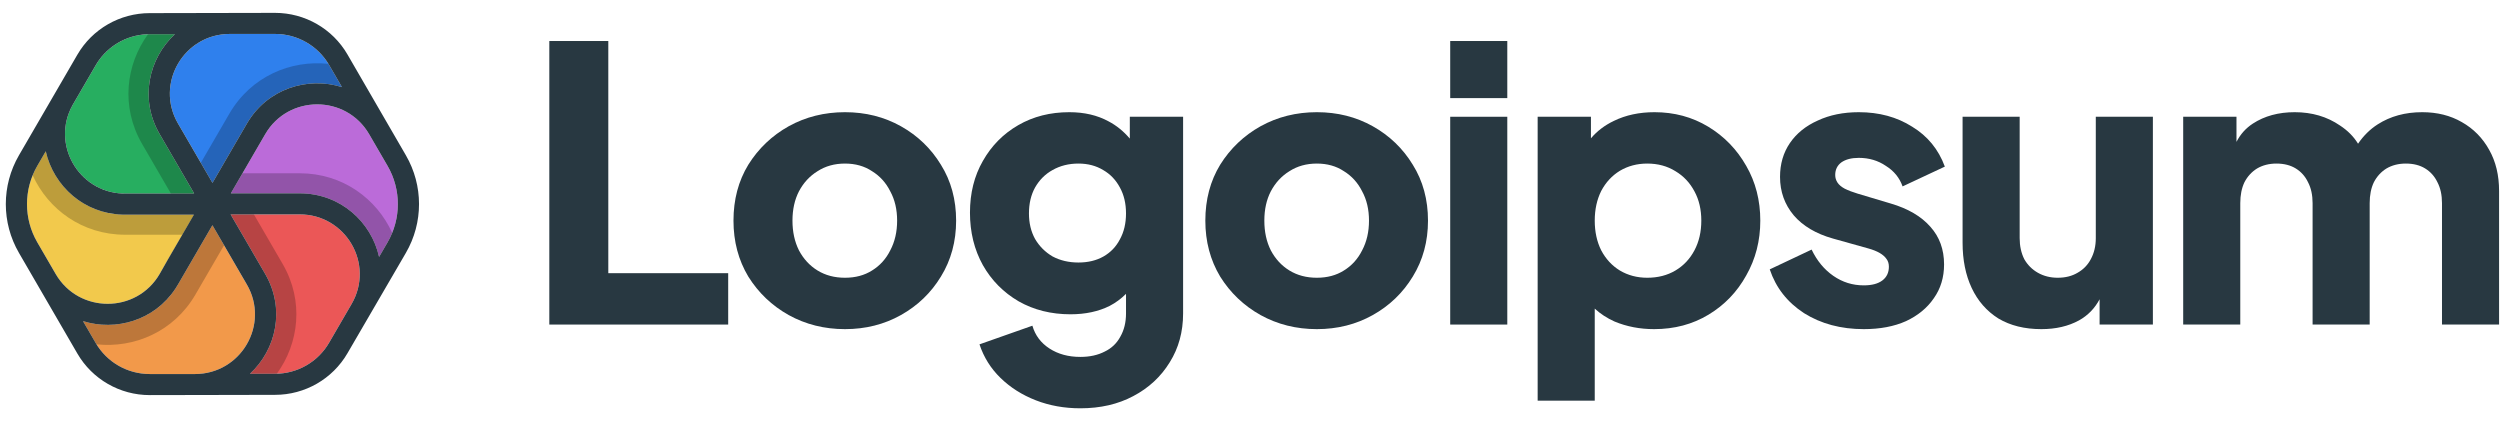
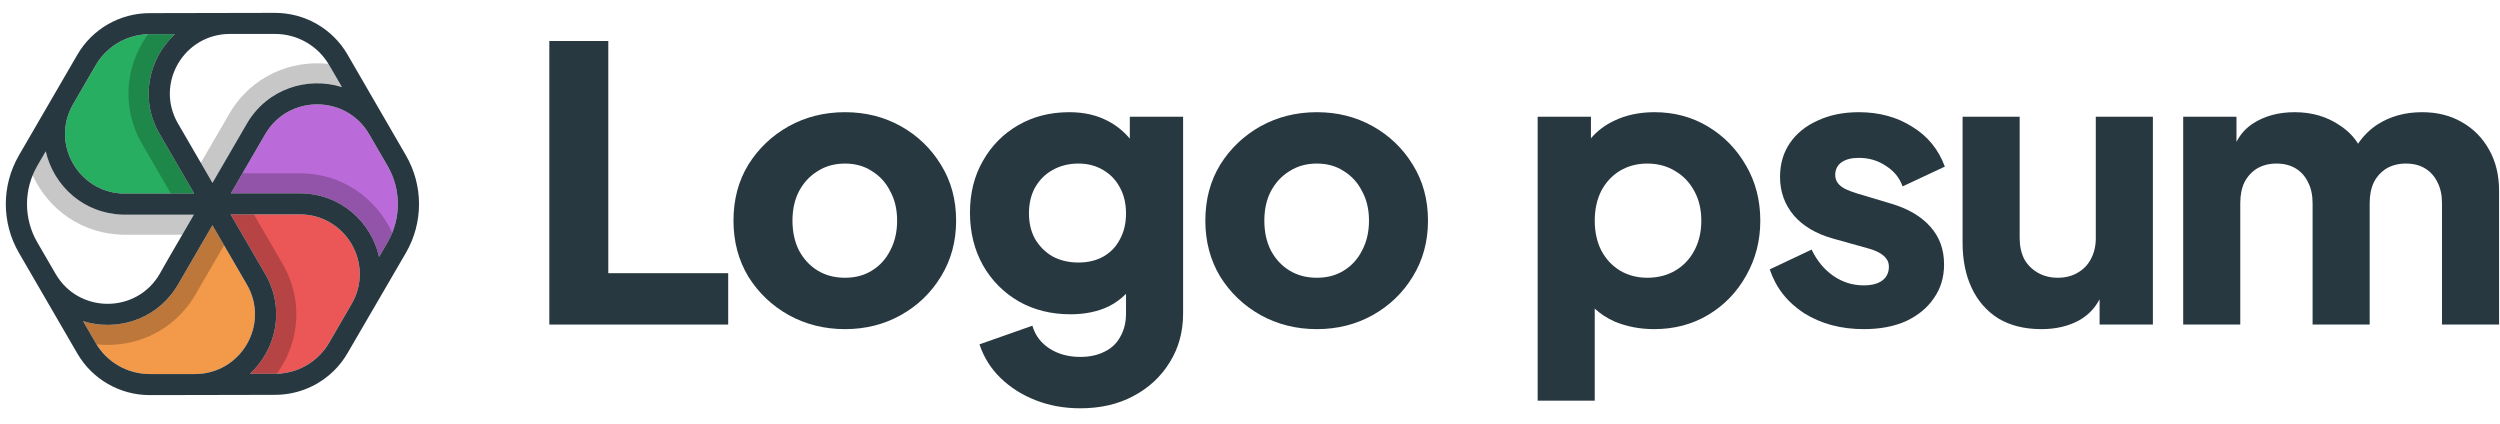
<svg xmlns="http://www.w3.org/2000/svg" width="242" height="41" viewBox="0 0 242 41" fill="none">
  <path d="M53.174 3.97V31.417H70.489V26.444H58.884V3.97H53.174Z" fill="#283841" />
-   <path d="M140.38 11.302V31.417H145.906V11.302H140.38Z" fill="#283841" />
-   <path d="M140.38 3.97V9.497H145.906V3.97H140.38Z" fill="#283841" />
  <path fill-rule="evenodd" clip-rule="evenodd" d="M148.845 38.786V11.302H154.003V13.389C154.599 12.687 155.335 12.127 156.213 11.707C157.367 11.142 158.681 10.86 160.155 10.86C162.071 10.86 163.802 11.326 165.35 12.26C166.897 13.193 168.125 14.458 169.034 16.055C169.943 17.626 170.397 19.395 170.397 21.36C170.397 23.3 169.943 25.068 169.034 26.665C168.15 28.261 166.934 29.526 165.387 30.459C163.839 31.393 162.083 31.86 160.118 31.86C158.743 31.86 157.466 31.614 156.287 31.123C155.561 30.798 154.922 30.382 154.371 29.873V38.786H148.845ZM159.455 26.886C160.487 26.886 161.395 26.652 162.181 26.186C162.967 25.719 163.581 25.068 164.023 24.233C164.466 23.398 164.687 22.44 164.687 21.36C164.687 20.279 164.466 19.333 164.023 18.523C163.581 17.688 162.967 17.037 162.181 16.57C161.395 16.079 160.487 15.833 159.455 15.833C158.473 15.833 157.588 16.067 156.803 16.533C156.041 17 155.439 17.651 154.997 18.486C154.58 19.321 154.371 20.279 154.371 21.36C154.371 22.44 154.58 23.398 154.997 24.233C155.439 25.068 156.041 25.719 156.803 26.186C157.588 26.652 158.473 26.886 159.455 26.886Z" fill="#283841" />
  <path d="M174.628 30.312C176.274 31.344 178.202 31.86 180.412 31.86C181.984 31.86 183.347 31.602 184.502 31.086C185.656 30.546 186.553 29.809 187.191 28.875C187.854 27.942 188.186 26.849 188.186 25.596C188.186 24.147 187.744 22.932 186.86 21.949C185.975 20.942 184.698 20.193 183.028 19.702L179.823 18.744C179.332 18.596 178.914 18.437 178.57 18.265C178.251 18.093 178.018 17.896 177.87 17.675C177.723 17.454 177.649 17.209 177.649 16.939C177.649 16.423 177.846 16.018 178.239 15.723C178.656 15.428 179.221 15.281 179.933 15.281C180.916 15.281 181.788 15.539 182.549 16.055C183.335 16.546 183.875 17.209 184.17 18.044L188.26 16.128C187.646 14.458 186.589 13.168 185.091 12.26C183.618 11.326 181.898 10.86 179.933 10.86C178.435 10.86 177.109 11.13 175.955 11.67C174.8 12.186 173.904 12.911 173.265 13.844C172.627 14.777 172.307 15.87 172.307 17.123C172.307 18.547 172.749 19.788 173.634 20.844C174.518 21.875 175.783 22.625 177.428 23.091L180.854 24.049C181.297 24.172 181.665 24.319 181.96 24.491C182.254 24.663 182.475 24.86 182.623 25.081C182.77 25.277 182.844 25.523 182.844 25.817C182.844 26.382 182.635 26.825 182.218 27.144C181.8 27.463 181.198 27.623 180.412 27.623C179.332 27.623 178.349 27.316 177.465 26.702C176.581 26.088 175.881 25.24 175.365 24.16L171.312 26.075C171.902 27.844 173.007 29.256 174.628 30.312Z" fill="#283841" />
  <path d="M211.333 11.302H216.491V13.732C216.868 12.997 217.396 12.408 218.075 11.965C219.205 11.228 220.556 10.86 222.128 10.86C223.798 10.86 225.259 11.29 226.512 12.149C227.257 12.636 227.839 13.224 228.258 13.912C228.79 13.133 229.424 12.509 230.159 12.039C231.387 11.253 232.824 10.86 234.469 10.86C235.919 10.86 237.196 11.179 238.301 11.818C239.431 12.456 240.315 13.353 240.954 14.507C241.592 15.637 241.911 16.963 241.911 18.486V31.417H236.385V19.665C236.385 18.879 236.238 18.204 235.943 17.639C235.673 17.074 235.28 16.632 234.764 16.312C234.248 15.993 233.622 15.833 232.885 15.833C232.173 15.833 231.547 15.993 231.006 16.312C230.491 16.632 230.085 17.074 229.791 17.639C229.52 18.204 229.385 18.879 229.385 19.665V31.417H223.859V19.665C223.859 18.879 223.712 18.204 223.417 17.639C223.147 17.074 222.754 16.632 222.238 16.312C221.722 15.993 221.096 15.833 220.359 15.833C219.647 15.833 219.021 15.993 218.48 16.312C217.964 16.632 217.559 17.074 217.264 17.639C216.994 18.204 216.859 18.879 216.859 19.665V31.417H211.333V11.302Z" fill="#283841" />
  <path d="M197.604 31.86C195.983 31.86 194.596 31.516 193.441 30.828C192.311 30.116 191.452 29.133 190.862 27.881C190.273 26.628 189.978 25.167 189.978 23.496V11.302H195.504V23.054C195.504 23.816 195.652 24.491 195.946 25.081C196.266 25.645 196.708 26.088 197.273 26.407C197.838 26.726 198.476 26.886 199.188 26.886C199.925 26.886 200.564 26.726 201.104 26.407C201.669 26.088 202.099 25.645 202.394 25.081C202.713 24.491 202.873 23.816 202.873 23.054V11.302H208.399V31.417H203.241V28.969C202.772 29.853 202.109 30.534 201.252 31.012C200.22 31.577 199.004 31.86 197.604 31.86Z" fill="#283841" />
  <path fill-rule="evenodd" clip-rule="evenodd" d="M127.472 31.86C125.482 31.86 123.665 31.405 122.019 30.496C120.398 29.588 119.097 28.347 118.114 26.775C117.156 25.179 116.677 23.374 116.677 21.36C116.677 19.321 117.156 17.516 118.114 15.944C119.097 14.372 120.398 13.132 122.019 12.223C123.665 11.314 125.482 10.86 127.472 10.86C129.461 10.86 131.267 11.314 132.888 12.223C134.509 13.132 135.798 14.372 136.756 15.944C137.738 17.516 138.23 19.321 138.23 21.36C138.23 23.374 137.738 25.179 136.756 26.775C135.798 28.347 134.509 29.588 132.888 30.496C131.267 31.405 129.461 31.86 127.472 31.86ZM127.472 26.886C128.479 26.886 129.351 26.652 130.088 26.186C130.849 25.719 131.438 25.068 131.856 24.233C132.298 23.398 132.519 22.44 132.519 21.36C132.519 20.279 132.298 19.333 131.856 18.523C131.438 17.688 130.849 17.037 130.088 16.57C129.351 16.079 128.479 15.833 127.472 15.833C126.465 15.833 125.581 16.079 124.819 16.57C124.058 17.037 123.456 17.688 123.014 18.523C122.596 19.333 122.388 20.279 122.388 21.36C122.388 22.44 122.596 23.398 123.014 24.233C123.456 25.068 124.058 25.719 124.819 26.186C125.581 26.652 126.465 26.886 127.472 26.886Z" fill="#283841" />
  <path fill-rule="evenodd" clip-rule="evenodd" d="M100.266 38.749C101.592 39.265 103.029 39.523 104.577 39.523C106.517 39.523 108.224 39.13 109.698 38.344C111.196 37.558 112.375 36.465 113.234 35.065C114.094 33.689 114.524 32.117 114.524 30.349V11.302H109.366V13.415C108.759 12.703 108.071 12.146 107.303 11.744C106.222 11.155 104.957 10.86 103.508 10.86C101.666 10.86 100.021 11.277 98.572 12.112C97.122 12.947 95.98 14.102 95.145 15.575C94.31 17.025 93.893 18.695 93.893 20.586C93.893 22.477 94.31 24.172 95.145 25.67C95.98 27.144 97.135 28.31 98.608 29.17C100.082 30.005 101.752 30.423 103.619 30.423C105.068 30.423 106.333 30.152 107.413 29.612C107.999 29.306 108.527 28.917 108.998 28.445V30.349C108.998 31.209 108.813 31.958 108.445 32.596C108.101 33.235 107.598 33.714 106.934 34.033C106.271 34.377 105.485 34.549 104.577 34.549C103.422 34.549 102.428 34.279 101.592 33.738C100.757 33.198 100.205 32.461 99.935 31.528L94.814 33.333C95.231 34.586 95.907 35.666 96.84 36.575C97.798 37.508 98.94 38.233 100.266 38.749ZM106.824 24.823C106.136 25.216 105.326 25.412 104.392 25.412C103.459 25.412 102.624 25.216 101.887 24.823C101.175 24.405 100.61 23.84 100.192 23.128C99.799 22.416 99.603 21.593 99.603 20.66C99.603 19.702 99.799 18.867 100.192 18.154C100.61 17.418 101.175 16.853 101.887 16.46C102.624 16.042 103.459 15.833 104.392 15.833C105.301 15.833 106.099 16.042 106.787 16.46C107.475 16.853 108.015 17.418 108.408 18.154C108.801 18.867 108.998 19.702 108.998 20.66C108.998 21.617 108.801 22.453 108.408 23.165C108.04 23.877 107.512 24.43 106.824 24.823Z" fill="#283841" />
  <path fill-rule="evenodd" clip-rule="evenodd" d="M81.795 31.86C79.806 31.86 77.988 31.405 76.343 30.496C74.722 29.588 73.42 28.347 72.437 26.775C71.479 25.179 71.001 23.374 71.001 21.36C71.001 19.321 71.479 17.516 72.437 15.944C73.42 14.372 74.722 13.132 76.343 12.223C77.988 11.314 79.806 10.86 81.795 10.86C83.784 10.86 85.59 11.314 87.211 12.223C88.832 13.132 90.121 14.372 91.079 15.944C92.062 17.516 92.553 19.321 92.553 21.36C92.553 23.374 92.062 25.179 91.079 26.775C90.121 28.347 88.832 29.588 87.211 30.496C85.59 31.405 83.784 31.86 81.795 31.86ZM81.795 26.886C82.802 26.886 83.674 26.652 84.411 26.186C85.172 25.719 85.762 25.068 86.179 24.233C86.621 23.398 86.842 22.44 86.842 21.36C86.842 20.279 86.621 19.333 86.179 18.523C85.762 17.688 85.172 17.037 84.411 16.57C83.674 16.079 82.802 15.833 81.795 15.833C80.788 15.833 79.904 16.079 79.142 16.57C78.381 17.037 77.779 17.688 77.337 18.523C76.92 19.333 76.711 20.279 76.711 21.36C76.711 22.44 76.92 23.398 77.337 24.233C77.779 25.068 78.381 25.719 79.142 26.186C79.904 26.652 80.788 26.886 81.795 26.886Z" fill="#283841" />
  <path d="M35.736 12.993C33.499 9.141 27.907 9.141 25.67 12.993L22.348 18.714H29.006C32.958 18.714 35.941 21.491 36.695 24.869L37.512 23.461C38.844 21.169 38.844 18.344 37.512 16.052L35.736 12.993Z" fill="#BB6BD9" />
  <path d="M24.197 36.182C26.731 33.839 27.637 29.906 25.672 26.522L22.322 20.753L29.006 20.753C33.479 20.753 36.275 25.568 34.039 29.42L31.856 33.179C30.777 35.037 28.784 36.181 26.626 36.181L24.197 36.182Z" fill="#EB5757" />
  <path d="M8.035 31.086C11.352 32.12 15.256 30.938 17.229 27.54L20.562 21.801L23.895 27.542C26.133 31.394 23.335 36.21 18.861 36.208L14.494 36.207C12.337 36.207 10.344 35.062 9.266 33.205L8.035 31.086Z" fill="#F2994A" />
-   <path d="M4.429 14.644L3.611 16.052C2.28 18.344 2.28 21.169 3.611 23.461L5.388 26.52C7.624 30.372 13.216 30.372 15.453 26.52L18.786 20.781H12.114C8.169 20.781 5.188 18.014 4.429 14.644Z" fill="#F2C94C" />
  <path d="M7.032 10.162C6.874 10.443 6.744 10.729 6.638 11.018C6.744 10.728 6.875 10.441 7.033 10.159L7.032 10.162Z" fill="#F2C94C" />
  <path d="M16.928 3.31C14.392 5.652 13.485 9.587 15.451 12.972L18.802 18.742H12.114C7.64 18.742 4.844 13.927 7.081 10.075L9.266 6.313C10.344 4.456 12.337 3.311 14.494 3.311L16.928 3.31Z" fill="#27AE60" />
-   <path d="M20.567 17.703L17.227 11.952C14.99 8.1 17.787 3.285 22.261 3.286L26.626 3.286C28.784 3.286 30.777 4.431 31.856 6.288L33.099 8.43C29.78 7.39 25.87 8.571 23.894 11.973L20.567 17.703Z" fill="#2F80ED" />
  <path fill-rule="evenodd" clip-rule="evenodd" d="M26.627 1.246C29.517 1.247 32.187 2.78 33.632 5.268C35.521 8.521 37.4 11.779 39.289 15.032C40.986 17.955 40.986 21.557 39.289 24.48C37.407 27.722 35.514 30.957 33.632 34.199C32.187 36.687 29.517 38.22 26.627 38.221C22.582 38.221 18.539 38.248 14.494 38.246C11.604 38.246 8.934 36.713 7.49 34.224C5.604 30.977 3.721 27.728 1.835 24.48C0.138 21.557 0.138 17.955 1.835 15.032C3.72 11.786 5.605 8.539 7.49 5.293C8.934 2.805 11.604 1.272 14.494 1.271C18.539 1.271 22.582 1.246 26.627 1.246ZM16.928 3.31L14.495 3.311C12.569 3.311 10.775 4.223 9.644 5.739C9.508 5.922 9.382 6.113 9.266 6.313L7.081 10.075C7.065 10.103 7.049 10.131 7.033 10.159C4.928 13.922 7.566 18.558 11.857 18.736H18.783V18.714H18.786L15.451 12.972C13.486 9.587 14.393 5.652 16.928 3.31ZM20.562 21.801C21.479 23.38 22.392 24.961 23.313 26.538L23.896 27.541C26.133 31.394 23.336 36.209 18.861 36.208L14.494 36.207C12.337 36.207 10.344 35.062 9.266 33.205L8.035 31.086C11.214 32.077 14.933 31.032 16.974 27.951L16.975 27.95C17.063 27.817 17.148 27.68 17.23 27.539L20.562 21.801ZM18.769 20.781L16.27 25.086C15.993 25.561 15.73 26.044 15.454 26.52C13.217 30.372 7.625 30.372 5.388 26.52L3.612 23.461C2.28 21.168 2.28 18.344 3.612 16.052L4.429 14.644C4.809 16.329 5.744 17.863 7.077 18.976C8.342 20.033 9.966 20.71 11.815 20.776C11.914 20.779 12.014 20.781 12.114 20.781H18.769ZM22.322 20.753H29.006C33.48 20.753 36.276 25.568 34.039 29.42L31.856 33.179C30.777 35.037 28.784 36.181 26.627 36.181L24.197 36.182C26.731 33.839 27.637 29.906 25.672 26.522L22.322 20.753ZM20.567 17.703L17.227 11.952C14.991 8.1 17.787 3.285 22.261 3.285L26.627 3.286C28.784 3.286 30.777 4.431 31.856 6.288L33.1 8.43C29.781 7.39 25.87 8.571 23.894 11.973L20.567 17.703ZM25.671 12.993C27.907 9.141 33.499 9.141 35.736 12.993L37.513 16.052C38.844 18.344 38.844 21.169 37.513 23.461L36.695 24.869C35.942 21.491 32.958 18.714 29.006 18.714H22.348L25.671 12.993Z" fill="#283841" />
  <path d="M14.494 3.311L16.928 3.31C14.392 5.652 13.485 9.587 15.451 12.972L18.785 18.714H18.783V18.737H16.544L13.76 13.942C11.668 10.339 12.191 6.244 14.331 3.313C14.385 3.311 14.44 3.311 14.494 3.311Z" fill="black" fill-opacity="0.22" />
  <path d="M4.429 14.644C4.809 16.329 5.744 17.863 7.077 18.977C8.342 20.033 9.966 20.71 11.815 20.776C11.914 20.779 12.014 20.781 12.114 20.781H18.769L17.642 22.722H12.114C7.95 22.722 4.656 20.249 3.162 16.965C3.29 16.653 3.439 16.348 3.611 16.052L4.429 14.644Z" fill="black" fill-opacity="0.22" />
  <path d="M8.035 31.086C11.214 32.077 14.933 31.032 16.974 27.951L16.974 27.95C17.063 27.817 17.148 27.68 17.23 27.539L20.562 21.801C20.864 22.322 21.167 22.844 21.469 23.365C21.542 23.491 21.615 23.617 21.688 23.743L18.92 28.51C16.821 32.125 12.974 33.721 9.34 33.33C9.315 33.288 9.29 33.247 9.266 33.205L8.035 31.086Z" fill="black" fill-opacity="0.22" />
  <path d="M26.794 36.179C26.738 36.181 26.682 36.181 26.626 36.181L24.197 36.182C26.731 33.839 27.637 29.906 25.672 26.522L22.322 20.753L24.576 20.753L27.362 25.552C29.454 29.154 28.932 33.248 26.794 36.179Z" fill="black" fill-opacity="0.22" />
  <path d="M37.964 22.544C37.836 22.857 37.685 23.163 37.512 23.461L36.695 24.869C35.941 21.491 32.957 18.714 29.006 18.714H22.348L23.475 16.773H29.006C33.176 16.773 36.473 19.253 37.964 22.544Z" fill="black" fill-opacity="0.22" />
  <path d="M31.794 6.184C31.815 6.219 31.835 6.253 31.856 6.288L33.099 8.43C29.78 7.39 25.87 8.571 23.894 11.973L20.567 17.703L19.439 15.762L22.203 11.003C24.305 7.384 28.157 5.788 31.794 6.184Z" fill="black" fill-opacity="0.22" />
</svg>